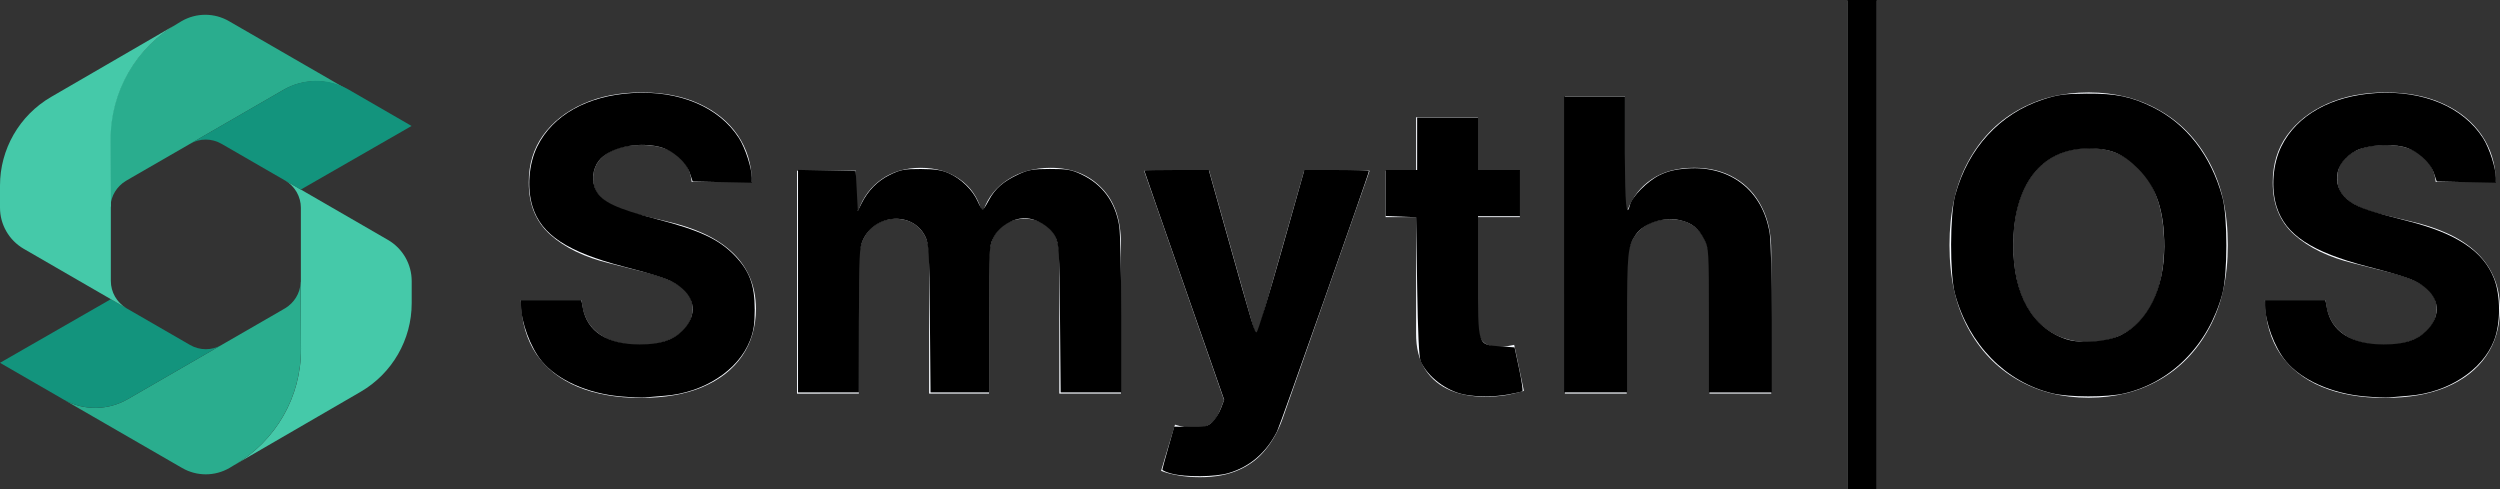
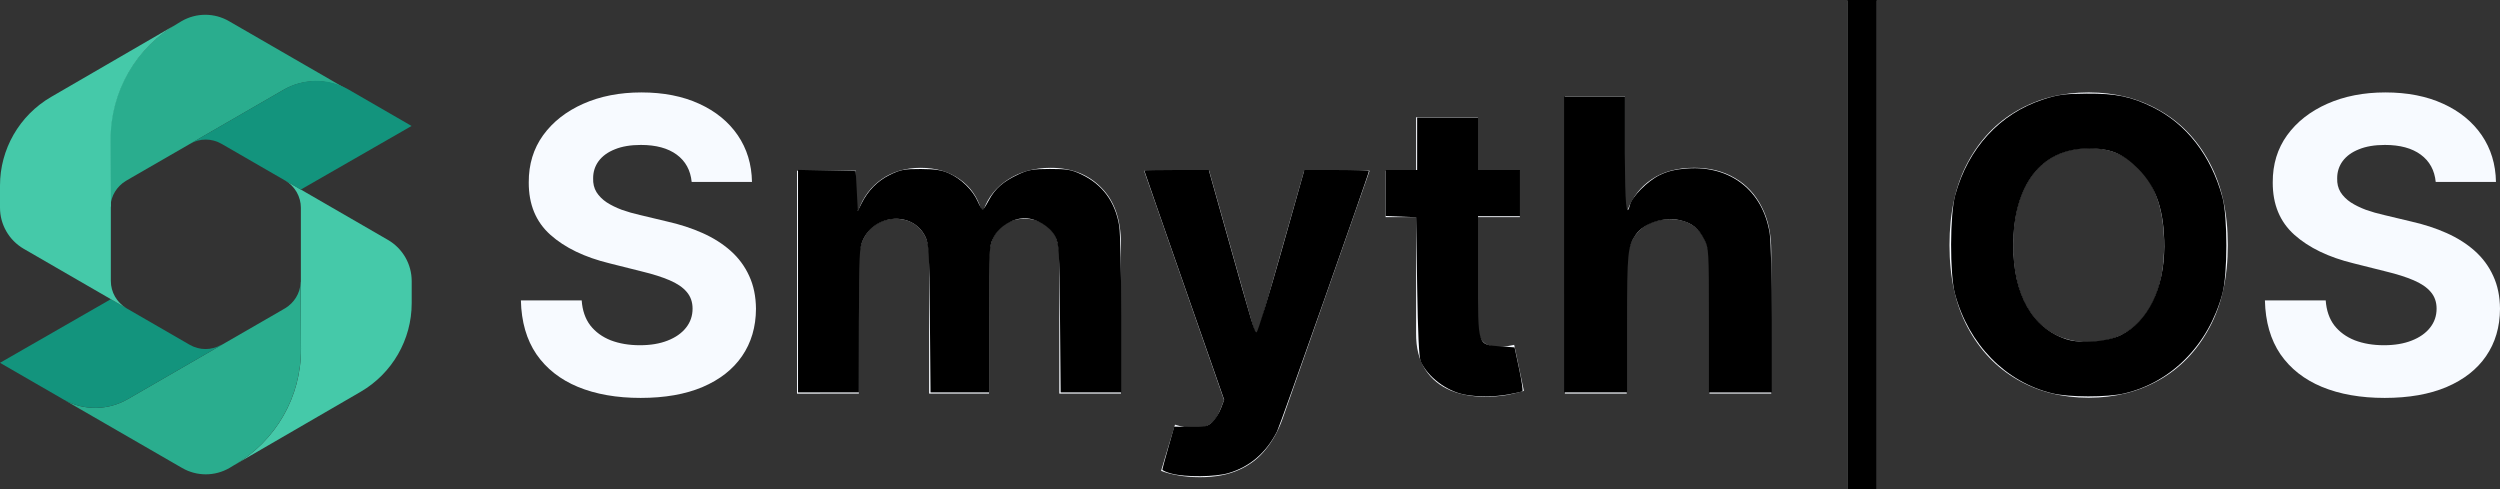
<svg xmlns="http://www.w3.org/2000/svg" xmlns:ns1="http://sodipodi.sourceforge.net/DTD/sodipodi-0.dtd" xmlns:ns2="http://www.inkscape.org/namespaces/inkscape" width="135.854" height="26.595" viewBox="0 0 135.854 26.595" fill="none" version="1.1" id="svg1595" ns1:docname="smythos-logo-dark.svg" ns2:version="1.2.2 (732a01da63, 2022-12-09)">
  <rect x="0" y="0" width="135.854" height="26.595" fill="#333333" stroke="none" />
  <g clip-path="url(#clip0_5475_3774)" id="g1572" transform="translate(-1.398,-0.684)">
    <path d="M 7.4,11.883 7.383,8.304 C 7.366,5.697 8.76,3.28 11.022,1.981 l 0.241,-0.146 c 0.8,-0.464 1.781,-0.464 2.581,0 l 6.392,3.691 C 19.169,4.94 17.861,4.957 16.803,5.568 L 11.693,8.519 8.562,10.325 8.252,10.506 c -0.009,0 -0.009,0.009 -0.017,0.009 -0.49,0.301 -0.8,0.809 -0.834,1.368" fill="#2aad8e" id="path1560" />
    <path d="m 23.77,15.959 v 1.204 c 0,1.979 -1.058,3.811 -2.77,4.809 l -6.883,3.992 c 2.263,-1.299 3.656,-3.716 3.639,-6.323 l -0.017,-3.579 v -0.026 c 0.009,-0.026 0.009,-0.06 0.009,-0.086 v -3.975 c 0,-0.602 -0.319,-1.162 -0.843,-1.48 l 0.843,0.49 4.732,2.736 c 0.8,0.464 1.29,1.316 1.29,2.237 z" fill="#45c9a9" id="path1562" />
    <path d="m 17.751,19.643 c 0.017,2.607 -1.377,5.024 -3.639,6.323 l -0.241,0.146 c -0.8,0.464 -1.781,0.464 -2.581,0 L 4.898,22.422 c 1.067,0.585 2.374,0.568 3.433,-0.043 l 5.11,-2.951 3.132,-1.806 0.31,-0.181 c 0.009,0 0.009,-0.009 0.017,-0.009 0.49,-0.301 0.8,-0.809 0.834,-1.368 l 0.017,3.579 z" fill="#2aad8e" id="path1564" />
-     <path d="M 13.443,19.427 8.333,22.378 C 7.274,22.989 5.967,23.006 4.9,22.421 4.874,22.404 4.848,22.395 4.823,22.378 l -3.424,-1.978 6.022,-3.458 0.843,0.49 c 0.009,0 0.009,0.009 0.017,0.009 l 3.441,1.987 c 0.533,0.31 1.187,0.31 1.72,0 z" fill="#13947d" id="path1566" />
+     <path d="M 13.443,19.427 8.333,22.378 C 7.274,22.989 5.967,23.006 4.9,22.421 4.874,22.404 4.848,22.395 4.823,22.378 l -3.424,-1.978 6.022,-3.458 0.843,0.49 l 3.441,1.987 c 0.533,0.31 1.187,0.31 1.72,0 z" fill="#13947d" id="path1566" />
    <path d="M 8.264,17.431 7.421,16.941 2.689,14.206 C 1.889,13.741 1.398,12.889 1.398,11.969 v -1.204 c 0,-1.979 1.058,-3.811 2.77,-4.809 L 11.052,1.963 C 8.789,3.262 7.395,5.679 7.412,8.286 l 0.017,3.579 v 0.026 C 7.421,11.917 7.421,11.951 7.421,11.977 v 3.975 c 0,0.602 0.318,1.161 0.843,1.48 z" fill="#45c9a9" id="path1568" />
    <path d="m 23.763,7.529 -6.022,3.458 -0.843,-0.49 c -0.009,0 -0.009,-0.009 -0.017,-0.009 L 13.439,8.501 c -0.533,-0.31 -1.188,-0.31 -1.72,0 l 5.11,-2.951 c 1.058,-0.611 2.366,-0.628 3.433,-0.043 0.026,0.017 0.051,0.026 0.077,0.043 z" fill="#13947d" id="path1570" />
  </g>
  <path d="m 132.361,9.887 c -0.063,-0.636 -0.334,-1.13 -0.813,-1.483 -0.478,-0.352 -1.127,-0.528 -1.947,-0.528 -0.558,0 -1.028,0.079 -1.412,0.237 -0.384,0.152 -0.678,0.365 -0.883,0.639 -0.2,0.273 -0.3,0.584 -0.3,0.931 -0.011,0.289 0.05,0.541 0.181,0.757 0.137,0.216 0.324,0.402 0.56,0.56 0.237,0.152 0.51,0.286 0.82,0.402 0.311,0.11 0.642,0.205 0.994,0.284 l 1.451,0.347 c 0.705,0.158 1.351,0.368 1.94,0.631 0.589,0.263 1.099,0.586 1.53,0.97 0.431,0.384 0.765,0.836 1.002,1.356 0.242,0.52 0.365,1.117 0.37,1.79 -0.005,0.988 -0.257,1.845 -0.757,2.571 -0.494,0.72 -1.209,1.28 -2.145,1.68 -0.93,0.394 -2.053,0.592 -3.367,0.592 -1.304,0 -2.44,-0.2 -3.407,-0.599 -0.962,-0.4 -1.714,-0.991 -2.256,-1.774 -0.536,-0.789 -0.817,-1.764 -0.843,-2.926 h 3.304 c 0.037,0.541 0.192,0.994 0.465,1.356 0.279,0.358 0.65,0.628 1.112,0.812 0.468,0.179 0.996,0.268 1.585,0.268 0.579,0 1.081,-0.084 1.507,-0.252 0.431,-0.168 0.765,-0.402 1.001,-0.702 0.237,-0.3 0.355,-0.644 0.355,-1.033 0,-0.363 -0.108,-0.668 -0.323,-0.915 -0.211,-0.247 -0.521,-0.457 -0.931,-0.631 -0.405,-0.173 -0.902,-0.331 -1.49,-0.473 l -1.759,-0.442 c -1.362,-0.331 -2.437,-0.849 -3.226,-1.554 -0.788,-0.705 -1.18,-1.653 -1.175,-2.847 -0.005,-0.978 0.255,-1.832 0.781,-2.563 0.531,-0.731 1.259,-1.301 2.185,-1.711 0.925,-0.41 1.976,-0.615 3.154,-0.615 1.199,0 2.245,0.205 3.139,0.615 0.899,0.41 1.598,0.981 2.098,1.711 0.499,0.731 0.757,1.577 0.773,2.539 z" fill="#f7faff" id="path1574" />
  <path d="m 121.064,13.317 c 0,1.761 -0.334,3.26 -1.002,4.495 -0.662,1.236 -1.566,2.179 -2.713,2.831 -1.141,0.647 -2.423,0.97 -3.848,0.97 -1.435,0 -2.724,-0.326 -3.864,-0.978 -1.141,-0.652 -2.043,-1.596 -2.705,-2.831 -0.663,-1.236 -0.994,-2.731 -0.994,-4.487 0,-1.761 0.331,-3.26 0.994,-4.495 0.662,-1.236 1.564,-2.177 2.705,-2.823 1.14,-0.652 2.429,-0.978 3.864,-0.978 1.425,0 2.707,0.326 3.848,0.978 1.147,0.647 2.051,1.588 2.713,2.823 0.668,1.236 1.002,2.734 1.002,4.495 z m -3.462,0 c 0,-1.141 -0.171,-2.103 -0.513,-2.886 -0.336,-0.783 -0.812,-1.378 -1.427,-1.782 -0.615,-0.405 -1.336,-0.607 -2.161,-0.607 -0.826,0 -1.546,0.202 -2.161,0.607 -0.615,0.405 -1.094,0.999 -1.435,1.782 -0.337,0.783 -0.505,1.746 -0.505,2.886 0,1.141 0.168,2.103 0.505,2.886 0.341,0.783 0.82,1.377 1.435,1.782 0.615,0.405 1.335,0.607 2.161,0.607 0.825,0 1.546,-0.203 2.161,-0.607 0.615,-0.405 1.091,-0.999 1.427,-1.782 0.342,-0.783 0.513,-1.746 0.513,-2.886 z" fill="#f7faff" id="path1576" />
  <path d="M 101.976,0.034 V 26.595 h -1.577 V 0.034 Z" fill="#f7faff" id="path1578" />
  <path d="m 88.399,14.386 v 7.003 h -3.36 V 5.238 h 3.265 v 6.175 h 0.142 c 0.273,-0.715 0.715,-1.275 1.325,-1.68 0.61,-0.41 1.375,-0.615 2.295,-0.615 0.841,0 1.575,0.184 2.2,0.552 0.631,0.363 1.12,0.886 1.467,1.569 0.352,0.678 0.526,1.49 0.52,2.437 v 7.713 h -3.36 v -7.114 c 0.005,-0.747 -0.184,-1.327 -0.568,-1.743 -0.379,-0.415 -0.909,-0.623 -1.593,-0.623 -0.457,0 -0.862,0.097 -1.214,0.292 -0.347,0.195 -0.62,0.478 -0.82,0.852 -0.195,0.368 -0.294,0.812 -0.3,1.333 z" fill="#f7faff" id="path1580" />
  <path d="m 82.592,9.276 v 2.524 h -7.295 V 9.276 Z m -5.639,-2.902 h 3.36 V 17.667 c 0,0.31 0.047,0.552 0.142,0.726 0.095,0.168 0.226,0.286 0.394,0.355 0.173,0.068 0.373,0.102 0.599,0.102 0.158,0 0.316,-0.013 0.473,-0.04 0.158,-0.032 0.279,-0.055 0.363,-0.071 l 0.528,2.5 c -0.168,0.053 -0.405,0.113 -0.71,0.181 -0.305,0.074 -0.676,0.118 -1.112,0.134 -0.81,0.032 -1.519,-0.076 -2.129,-0.323 -0.605,-0.247 -1.075,-0.631 -1.412,-1.151 -0.337,-0.52 -0.502,-1.178 -0.497,-1.972 z" fill="#f7faff" id="path1582" />
  <path d="m 65.208,25.932 c -0.426,0 -0.825,-0.034 -1.199,-0.102 -0.368,-0.063 -0.673,-0.145 -0.915,-0.244 l 0.757,-2.508 c 0.394,0.121 0.749,0.187 1.065,0.197 0.321,0.011 0.597,-0.063 0.828,-0.221 0.237,-0.158 0.428,-0.426 0.576,-0.804 l 0.197,-0.513 -4.345,-12.46 h 3.533 l 2.508,8.896 h 0.126 l 2.531,-8.896 h 3.557 l -4.708,13.422 c -0.226,0.652 -0.534,1.22 -0.923,1.703 -0.384,0.489 -0.87,0.865 -1.459,1.128 -0.589,0.268 -1.299,0.402 -2.129,0.402 z" fill="#f7faff" id="path1584" />
  <path d="M 43.312,21.391 V 9.278 h 3.202 v 2.137 h 0.142 c 0.252,-0.71 0.673,-1.27 1.262,-1.68 0.589,-0.41 1.293,-0.615 2.114,-0.615 0.831,0 1.538,0.208 2.121,0.623 0.584,0.41 0.973,0.967 1.167,1.672 h 0.126 c 0.247,-0.694 0.694,-1.249 1.341,-1.664 0.652,-0.421 1.422,-0.631 2.311,-0.631 1.13,0 2.048,0.36 2.752,1.08 0.71,0.715 1.065,1.73 1.065,3.044 v 8.146 h -3.352 v -7.484 c 0,-0.673 -0.179,-1.178 -0.536,-1.514 -0.357,-0.337 -0.804,-0.505 -1.341,-0.505 -0.61,0 -1.086,0.195 -1.427,0.584 -0.342,0.384 -0.513,0.891 -0.513,1.522 v 7.397 h -3.257 v -7.555 c 0,-0.594 -0.171,-1.067 -0.513,-1.42 -0.336,-0.352 -0.781,-0.528 -1.333,-0.528 -0.373,0 -0.71,0.095 -1.01,0.284 -0.294,0.184 -0.528,0.444 -0.702,0.781 -0.173,0.331 -0.26,0.72 -0.26,1.167 v 7.271 z" fill="#f7faff" id="path1586" />
  <path d="m 37.587,9.887 c -0.063,-0.636 -0.334,-1.13 -0.812,-1.483 -0.478,-0.352 -1.128,-0.528 -1.948,-0.528 -0.557,0 -1.028,0.079 -1.412,0.237 -0.384,0.152 -0.678,0.365 -0.883,0.639 -0.2,0.273 -0.3,0.584 -0.3,0.931 -0.011,0.289 0.05,0.541 0.181,0.757 0.137,0.216 0.323,0.402 0.56,0.56 0.237,0.152 0.51,0.286 0.82,0.402 0.31,0.11 0.641,0.205 0.994,0.284 l 1.451,0.347 c 0.705,0.158 1.351,0.368 1.94,0.631 0.589,0.263 1.099,0.586 1.53,0.97 0.431,0.384 0.765,0.836 1.002,1.356 0.242,0.52 0.365,1.117 0.371,1.79 -0.005,0.988 -0.258,1.845 -0.757,2.571 -0.494,0.72 -1.209,1.28 -2.145,1.68 -0.93,0.394 -2.053,0.592 -3.367,0.592 -1.304,0 -2.439,-0.2 -3.407,-0.599 -0.962,-0.4 -1.714,-0.991 -2.255,-1.774 -0.536,-0.789 -0.818,-1.764 -0.844,-2.926 h 3.304 c 0.037,0.541 0.192,0.994 0.465,1.356 0.279,0.358 0.649,0.628 1.112,0.812 0.468,0.179 0.996,0.268 1.585,0.268 0.578,0 1.08,-0.084 1.506,-0.252 0.431,-0.168 0.765,-0.402 1.002,-0.702 0.237,-0.3 0.355,-0.644 0.355,-1.033 0,-0.363 -0.108,-0.668 -0.323,-0.915 -0.21,-0.247 -0.52,-0.457 -0.93,-0.631 -0.405,-0.173 -0.902,-0.331 -1.49,-0.473 l -1.759,-0.442 c -1.362,-0.331 -2.437,-0.849 -3.225,-1.554 -0.789,-0.705 -1.18,-1.653 -1.175,-2.847 -0.005,-0.978 0.255,-1.832 0.781,-2.563 0.531,-0.731 1.259,-1.301 2.184,-1.711 0.925,-0.41 1.977,-0.615 3.155,-0.615 1.199,0 2.245,0.205 3.139,0.615 0.899,0.41 1.598,0.981 2.098,1.711 0.499,0.731 0.757,1.577 0.773,2.539 z" fill="#f7faff" id="path1588" />
  <defs id="defs1593">
    <clipPath id="clip0_5475_3774">
      <rect width="25.17" height="25.17" fill="#ffffff" transform="translate(0,1.389)" id="rect1590" x="0" y="0" />
    </clipPath>
  </defs>
-   <path style="fill:#000000;stroke-width:0.114" d="m 33.729,21.541 c -1.789,-0.153 -3.438,-0.889 -4.288,-1.915 -0.608,-0.733 -1.129,-2.137 -1.129,-3.038 V 16.309 h 1.641 1.641 l 0.079,0.428 c 0.237,1.279 1.325,1.979 3.082,1.981 1.083,0.002 1.787,-0.219 2.307,-0.723 0.748,-0.725 0.771,-1.631 0.056,-2.276 -0.521,-0.47 -0.965,-0.64 -3.219,-1.23 -3.065,-0.802 -4.476,-1.728 -4.956,-3.253 -0.316,-1.003 -0.212,-2.329 0.257,-3.282 0.834,-1.695 2.706,-2.747 5.154,-2.897 2.553,-0.157 4.715,0.754 5.798,2.442 0.343,0.534 0.703,1.644 0.703,2.166 v 0.264 l -1.607,-0.032 -1.607,-0.032 -0.154,-0.456 C 37.274,8.777 36.548,8.154 35.824,7.98 34.599,7.686 33.1,8.027 32.552,8.725 c -0.356,0.452 -0.425,1.12 -0.167,1.616 0.326,0.629 1.095,0.993 3.306,1.568 2.323,0.604 3.36,1.086 4.209,1.955 0.824,0.844 1.113,1.612 1.113,2.958 0,0.795 -0.058,1.174 -0.257,1.682 -0.635,1.621 -2.515,2.84 -4.625,3.001 -0.443,0.034 -0.934,0.075 -1.091,0.093 -0.157,0.017 -0.747,-0.008 -1.312,-0.056 z" id="path1785" />
  <path style="fill:#000000;stroke-width:0.114" d="M 43.366,15.279 V 9.232 l 1.568,0.032 1.568,0.032 0.057,1.083 0.057,1.083 0.201,-0.404 c 0.351,-0.704 0.867,-1.226 1.54,-1.557 0.573,-0.281 0.78,-0.32 1.68,-0.317 0.79,0.003 1.147,0.059 1.55,0.242 0.651,0.296 1.271,0.905 1.54,1.513 0.113,0.255 0.233,0.464 0.269,0.464 0.035,0 0.188,-0.234 0.339,-0.519 0.335,-0.632 0.779,-1.021 1.606,-1.408 0.534,-0.25 0.788,-0.294 1.711,-0.295 0.935,-0.002 1.17,0.039 1.711,0.296 1.147,0.545 1.842,1.49 2.056,2.797 0.06,0.368 0.11,2.555 0.11,4.86 l 6.6e-4,4.191 h -1.646 -1.646 l -0.036,-4.02 c -0.034,-3.811 -0.049,-4.044 -0.273,-4.472 -0.28,-0.534 -1.02,-0.974 -1.639,-0.974 -0.662,0 -1.38,0.433 -1.683,1.016 -0.258,0.496 -0.262,0.555 -0.262,4.476 v 3.974 H 52.156 50.567 l -0.036,-4.02 c -0.033,-3.692 -0.054,-4.056 -0.255,-4.461 -0.677,-1.364 -2.729,-1.241 -3.385,0.204 -0.192,0.423 -0.211,0.816 -0.214,4.371 l -0.003,3.906 h -1.654 -1.654 z" id="path1787" />
  <path style="fill:#000000;stroke-width:0.114" d="m 63.667,25.738 c -0.282,-0.073 -0.509,-0.174 -0.503,-0.224 0.006,-0.05 0.154,-0.594 0.328,-1.21 l 0.318,-1.119 0.887,0.012 c 0.789,0.011 0.92,-0.019 1.18,-0.262 0.161,-0.151 0.372,-0.484 0.47,-0.741 l 0.177,-0.468 -2.17,-6.212 C 63.161,12.099 62.184,9.289 62.184,9.271 c 0,-0.018 0.788,-0.033 1.751,-0.033 h 1.751 l 0.939,3.336 c 1.497,5.321 1.553,5.504 1.663,5.482 0.058,-0.012 0.665,-2 1.35,-4.419 l 1.244,-4.398 h 1.753 c 0.964,0 1.753,0.03 1.753,0.066 0,0.141 -4.825,13.81 -4.988,14.133 -0.59,1.164 -1.483,1.931 -2.645,2.271 -0.723,0.211 -2.328,0.227 -3.087,0.029 z" id="path1789" />
  <path style="fill:#000000;stroke-width:0.114" d="m 79.559,21.437 c -0.964,-0.191 -1.984,-0.97 -2.354,-1.798 -0.094,-0.211 -0.155,-1.495 -0.194,-4.071 l -0.057,-3.764 -0.827,-0.034 -0.827,-0.034 V 10.488 9.238 h 0.855 0.855 V 7.812 6.387 h 1.654 1.654 v 1.426 1.426 h 1.14 1.14 v 1.255 1.255 H 81.459 80.318 v 3.238 c 0,3.87 -0.041,3.741 1.211,3.833 l 0.775,0.057 0.249,1.17 c 0.137,0.644 0.216,1.19 0.176,1.215 -0.04,0.025 -0.377,0.101 -0.749,0.17 -0.768,0.142 -1.723,0.144 -2.42,0.006 z" id="path1791" />
  <path style="fill:#000000;stroke-width:0.114" d="M 84.994,13.287 V 5.246 h 1.654 1.654 v 3.079 c 0,2.791 0.076,3.586 0.27,2.813 0.113,-0.45 0.96,-1.302 1.61,-1.62 0.446,-0.218 0.868,-0.319 1.522,-0.364 2.343,-0.161 4.088,1.214 4.462,3.514 0.066,0.405 0.119,2.499 0.12,4.695 l 8.61e-4,3.963 h -1.711 -1.711 v -3.911 c 0,-3.831 -0.005,-3.921 -0.257,-4.413 -0.308,-0.603 -0.679,-0.893 -1.332,-1.04 -0.858,-0.193 -1.949,0.165 -2.376,0.778 -0.451,0.647 -0.483,0.975 -0.483,4.838 v 3.747 h -1.711 -1.711 z" id="path1793" />
  <path style="fill:#000000;stroke-width:0.114" d="M 100.391,13.287 V 0 h 0.798 0.798 v 13.287 13.287 h -0.798 -0.798 z" id="path1795" />
  <path style="fill:#000000;stroke-width:0.114" d="m 111.518,21.373 c -2.535,-0.613 -4.542,-2.668 -5.282,-5.406 -0.286,-1.058 -0.278,-4.305 0.012,-5.36 0.702,-2.553 2.428,-4.434 4.773,-5.2 0.813,-0.266 1.146,-0.31 2.371,-0.319 1.596,-0.011 2.413,0.157 3.591,0.737 1.83,0.901 3.169,2.632 3.787,4.896 0.287,1.053 0.285,4.19 -0.004,5.246 -0.758,2.771 -2.762,4.809 -5.322,5.411 -0.931,0.219 -3.013,0.216 -3.927,-0.005 z m 3.73,-3.164 c 1.467,-0.718 2.358,-2.532 2.362,-4.808 0.003,-1.945 -0.429,-3.237 -1.417,-4.23 -0.831,-0.835 -1.523,-1.114 -2.743,-1.103 -2.536,0.023 -4.046,1.992 -4.046,5.276 0,2.663 1.032,4.484 2.884,5.089 0.782,0.255 2.199,0.148 2.959,-0.224 z" id="path1797" />
-   <path style="fill:#000000;stroke-width:0.114" d="m 128.504,21.541 c -1.789,-0.153 -3.438,-0.889 -4.288,-1.915 -0.608,-0.733 -1.129,-2.137 -1.129,-3.038 V 16.309 h 1.641 1.641 l 0.079,0.428 c 0.237,1.279 1.325,1.979 3.082,1.981 1.083,0.002 1.787,-0.219 2.307,-0.723 0.748,-0.725 0.771,-1.631 0.056,-2.276 -0.521,-0.47 -0.965,-0.64 -3.219,-1.23 -3.065,-0.802 -4.476,-1.728 -4.956,-3.253 -0.316,-1.003 -0.212,-2.329 0.257,-3.282 0.834,-1.695 2.706,-2.747 5.154,-2.897 2.553,-0.157 4.715,0.754 5.798,2.442 0.343,0.534 0.703,1.644 0.703,2.166 v 0.264 l -1.607,-0.032 -1.607,-0.032 -0.154,-0.456 c -0.214,-0.632 -0.939,-1.255 -1.664,-1.429 -0.784,-0.188 -1.979,-0.09 -2.569,0.211 -1.249,0.638 -1.396,2.056 -0.287,2.787 0.498,0.329 1.044,0.511 3.111,1.038 2.654,0.676 4.095,1.638 4.675,3.119 0.364,0.928 0.365,2.444 0.002,3.369 -0.635,1.621 -2.515,2.84 -4.625,3.001 -0.443,0.034 -0.934,0.075 -1.091,0.093 -0.157,0.017 -0.747,-0.008 -1.312,-0.056 z" id="path1799" />
</svg>